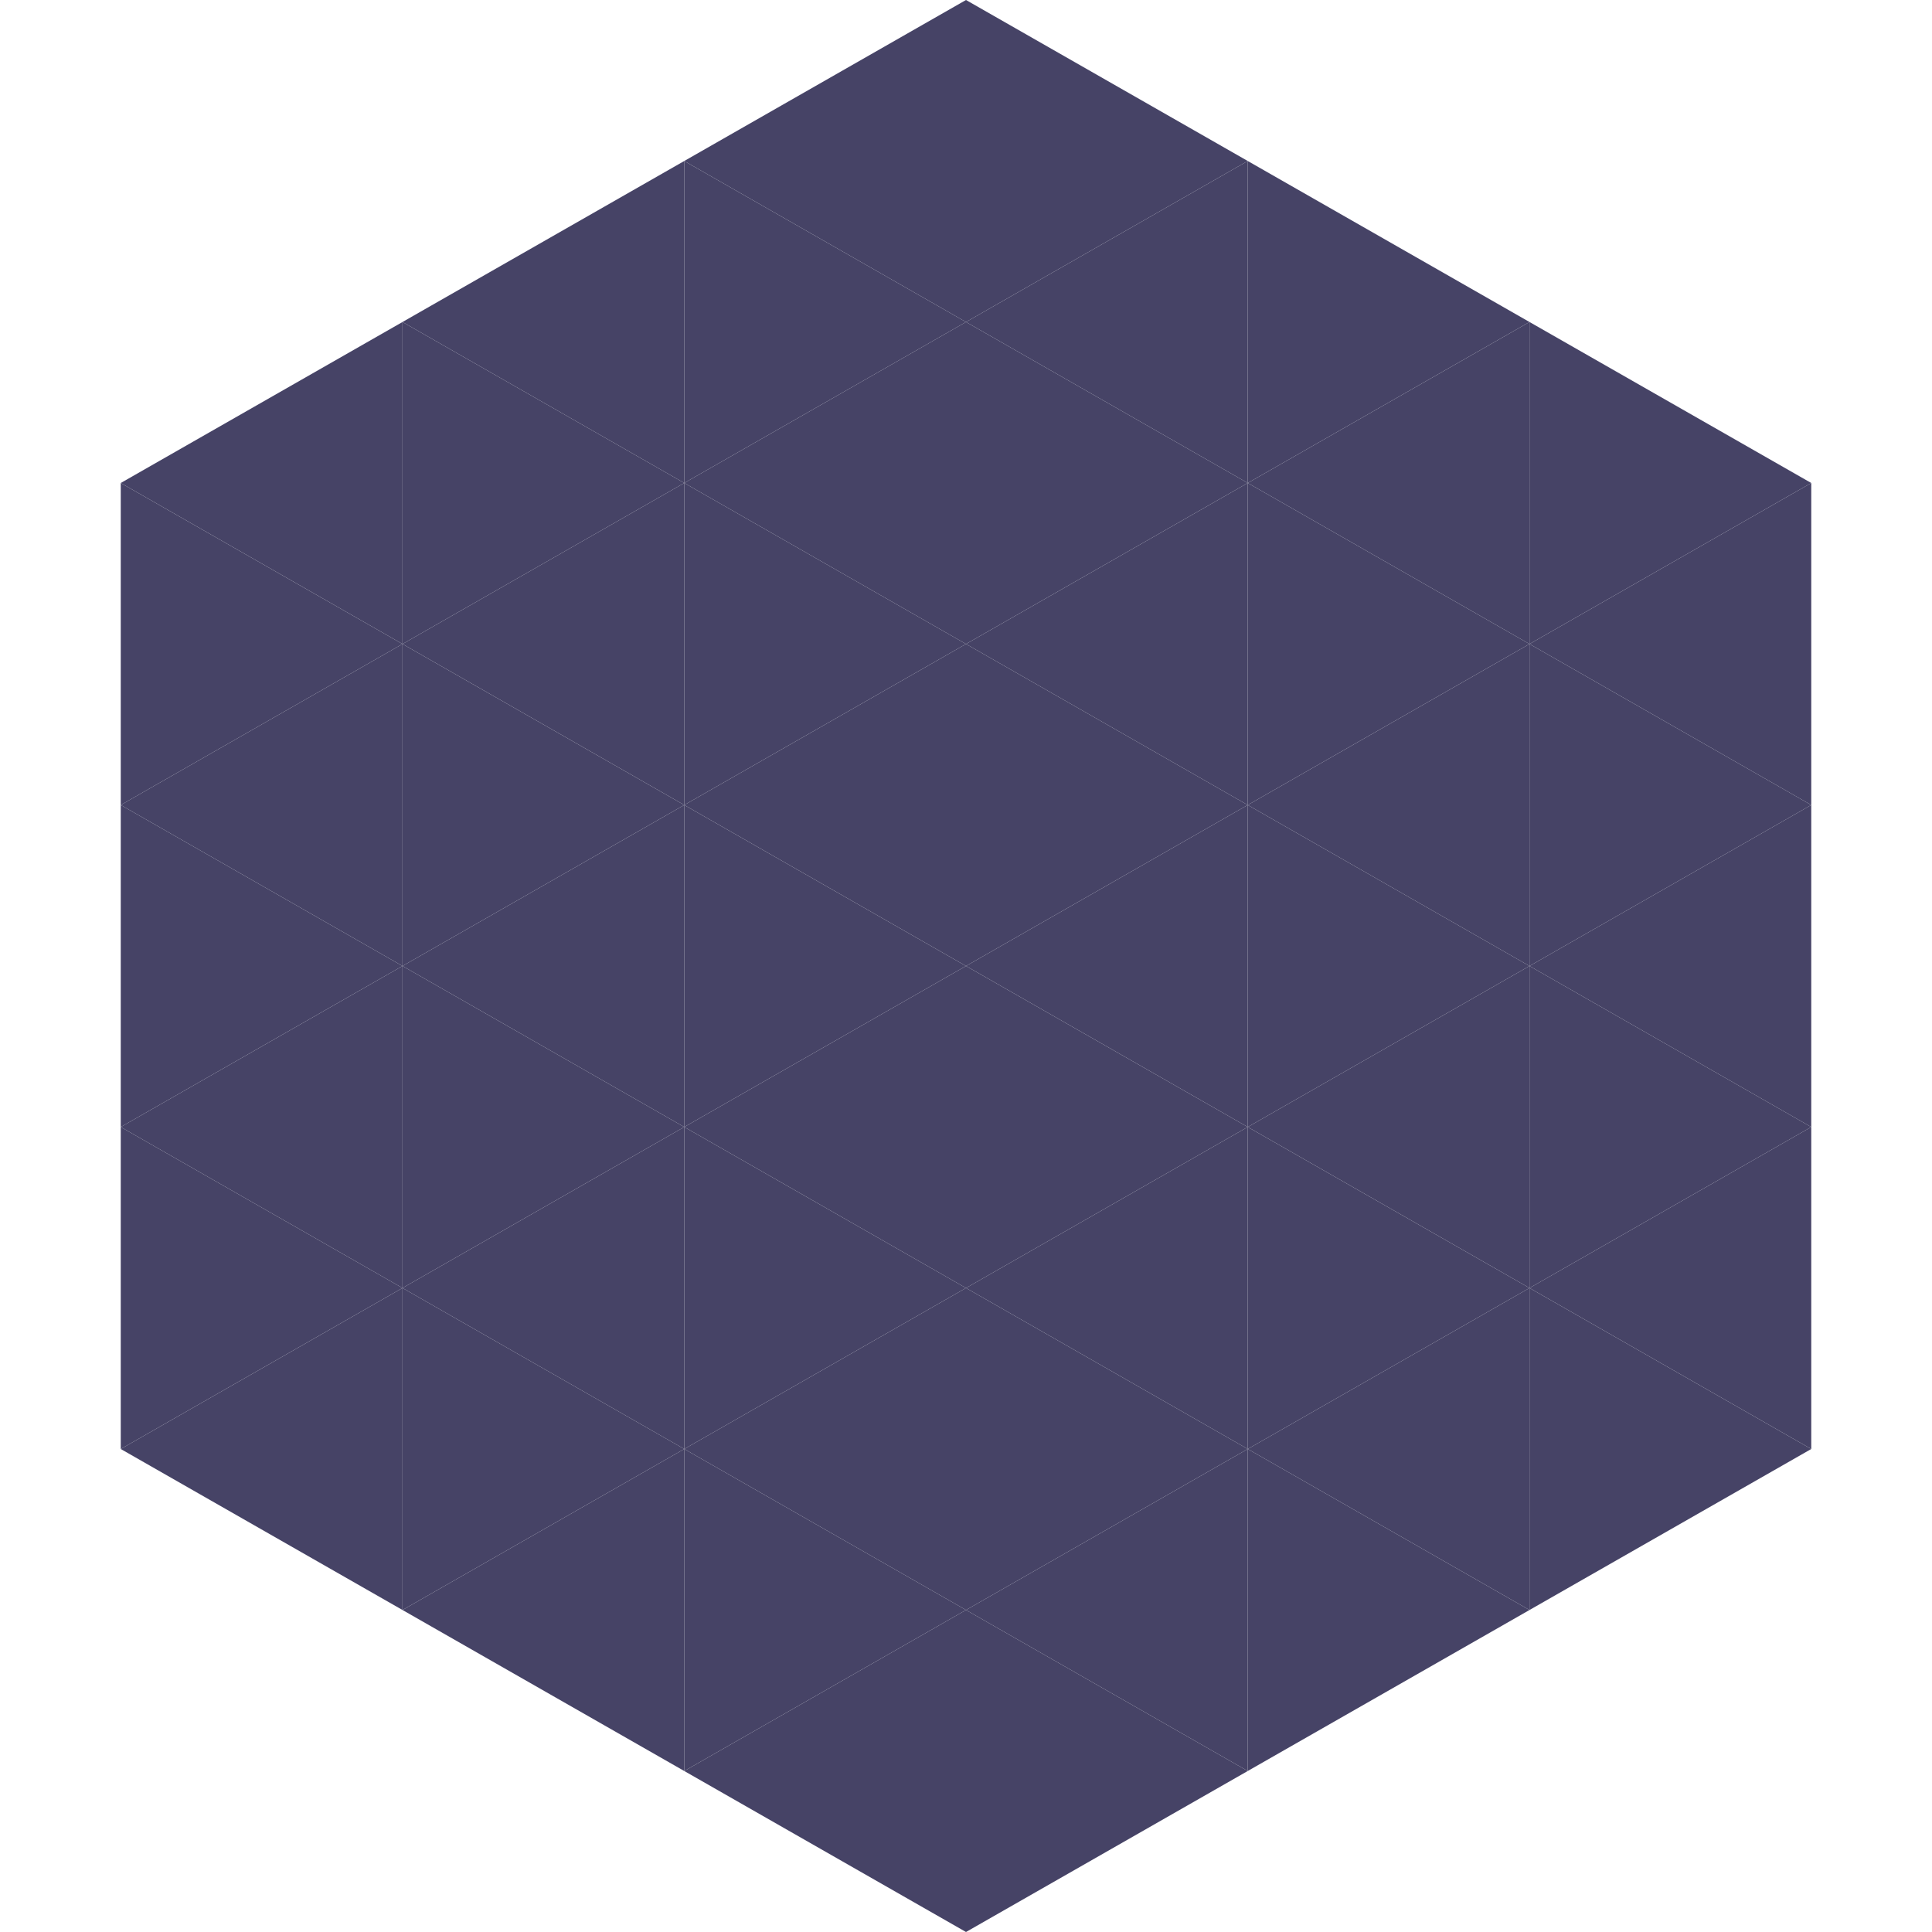
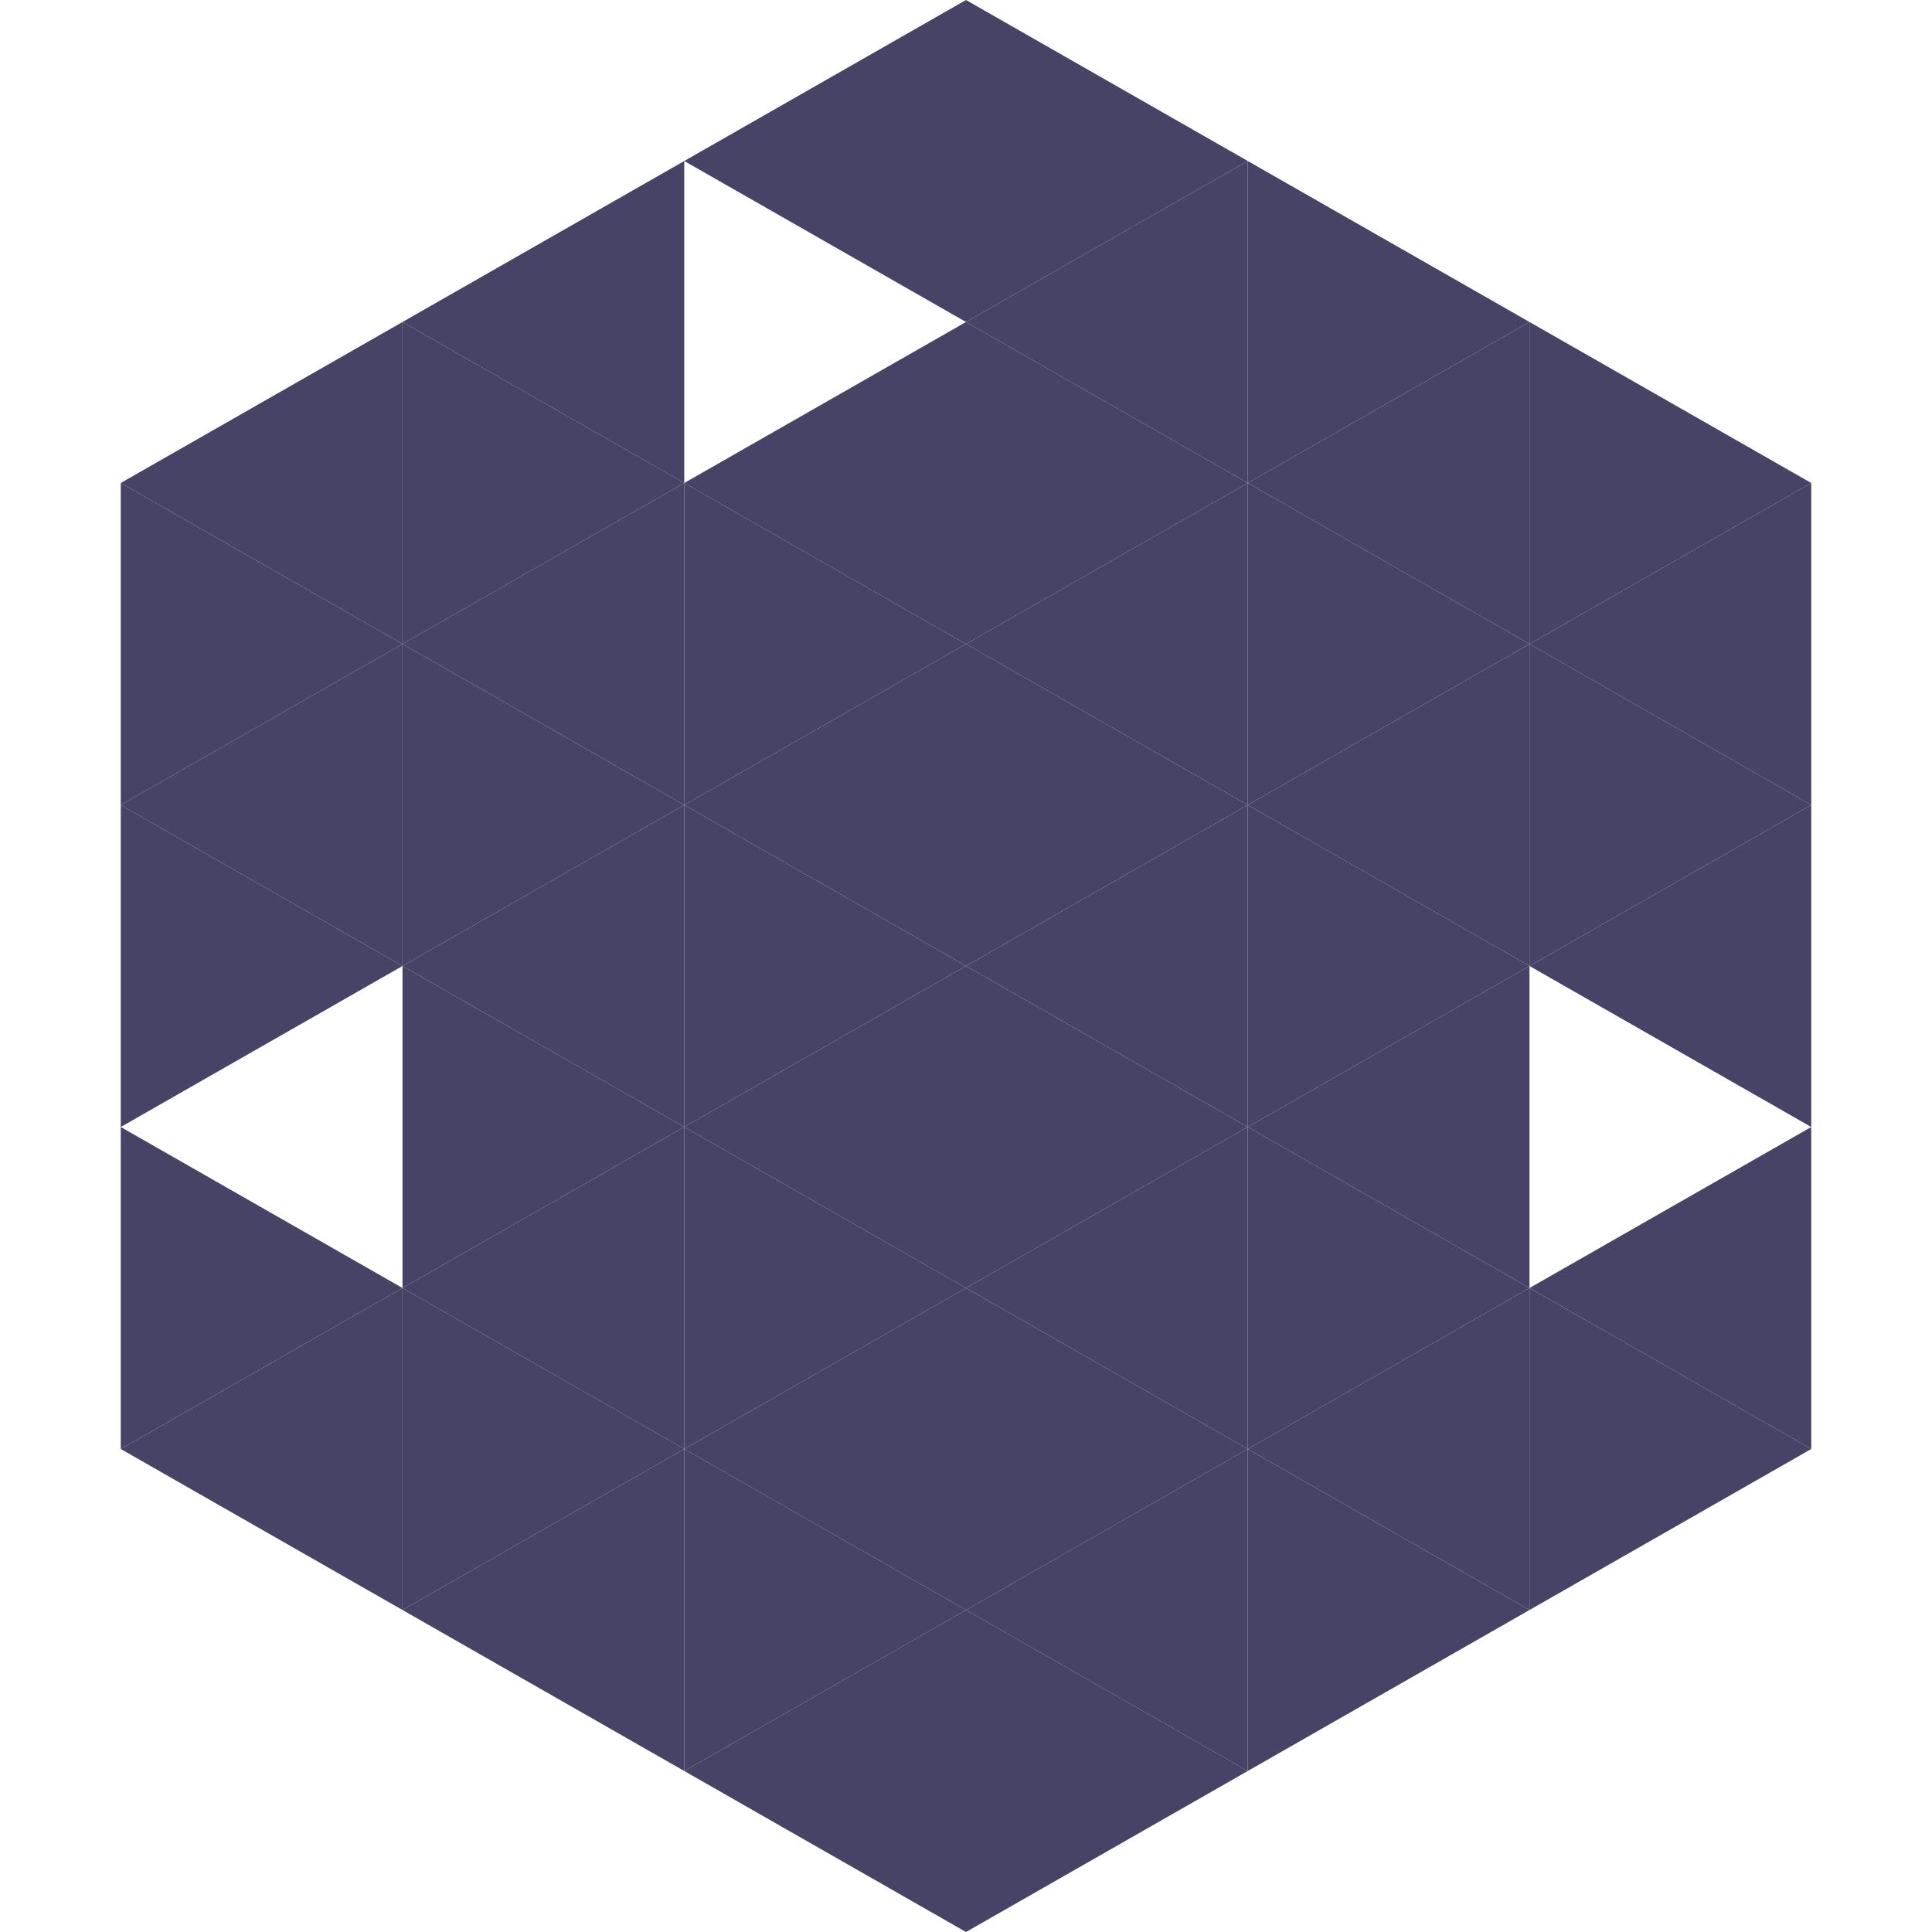
<svg xmlns="http://www.w3.org/2000/svg" width="240" height="240">
  <polygon points="50,40 15,60 50,80" style="fill:rgb(70,67,102)" />
  <polygon points="190,40 225,60 190,80" style="fill:rgb(70,67,102)" />
  <polygon points="15,60 50,80 15,100" style="fill:rgb(70,67,102)" />
  <polygon points="225,60 190,80 225,100" style="fill:rgb(70,67,102)" />
  <polygon points="50,80 15,100 50,120" style="fill:rgb(70,67,102)" />
  <polygon points="190,80 225,100 190,120" style="fill:rgb(70,67,102)" />
  <polygon points="15,100 50,120 15,140" style="fill:rgb(70,67,102)" />
  <polygon points="225,100 190,120 225,140" style="fill:rgb(70,67,102)" />
-   <polygon points="50,120 15,140 50,160" style="fill:rgb(70,67,102)" />
-   <polygon points="190,120 225,140 190,160" style="fill:rgb(70,67,102)" />
  <polygon points="15,140 50,160 15,180" style="fill:rgb(70,67,102)" />
  <polygon points="225,140 190,160 225,180" style="fill:rgb(70,67,102)" />
  <polygon points="50,160 15,180 50,200" style="fill:rgb(70,67,102)" />
  <polygon points="190,160 225,180 190,200" style="fill:rgb(70,67,102)" />
  <polygon points="15,180 50,200 15,220" style="fill:rgb(255,255,255); fill-opacity:0" />
  <polygon points="225,180 190,200 225,220" style="fill:rgb(255,255,255); fill-opacity:0" />
  <polygon points="50,0 85,20 50,40" style="fill:rgb(255,255,255); fill-opacity:0" />
  <polygon points="190,0 155,20 190,40" style="fill:rgb(255,255,255); fill-opacity:0" />
  <polygon points="85,20 50,40 85,60" style="fill:rgb(70,67,102)" />
  <polygon points="155,20 190,40 155,60" style="fill:rgb(70,67,102)" />
  <polygon points="50,40 85,60 50,80" style="fill:rgb(70,67,102)" />
  <polygon points="190,40 155,60 190,80" style="fill:rgb(70,67,102)" />
  <polygon points="85,60 50,80 85,100" style="fill:rgb(70,67,102)" />
  <polygon points="155,60 190,80 155,100" style="fill:rgb(70,67,102)" />
  <polygon points="50,80 85,100 50,120" style="fill:rgb(70,67,102)" />
  <polygon points="190,80 155,100 190,120" style="fill:rgb(70,67,102)" />
  <polygon points="85,100 50,120 85,140" style="fill:rgb(70,67,102)" />
  <polygon points="155,100 190,120 155,140" style="fill:rgb(70,67,102)" />
  <polygon points="50,120 85,140 50,160" style="fill:rgb(70,67,102)" />
  <polygon points="190,120 155,140 190,160" style="fill:rgb(70,67,102)" />
  <polygon points="85,140 50,160 85,180" style="fill:rgb(70,67,102)" />
  <polygon points="155,140 190,160 155,180" style="fill:rgb(70,67,102)" />
  <polygon points="50,160 85,180 50,200" style="fill:rgb(70,67,102)" />
  <polygon points="190,160 155,180 190,200" style="fill:rgb(70,67,102)" />
  <polygon points="85,180 50,200 85,220" style="fill:rgb(70,67,102)" />
  <polygon points="155,180 190,200 155,220" style="fill:rgb(70,67,102)" />
  <polygon points="120,0 85,20 120,40" style="fill:rgb(70,67,102)" />
  <polygon points="120,0 155,20 120,40" style="fill:rgb(70,67,102)" />
-   <polygon points="85,20 120,40 85,60" style="fill:rgb(70,67,102)" />
  <polygon points="155,20 120,40 155,60" style="fill:rgb(70,67,102)" />
  <polygon points="120,40 85,60 120,80" style="fill:rgb(70,67,102)" />
  <polygon points="120,40 155,60 120,80" style="fill:rgb(70,67,102)" />
  <polygon points="85,60 120,80 85,100" style="fill:rgb(70,67,102)" />
  <polygon points="155,60 120,80 155,100" style="fill:rgb(70,67,102)" />
  <polygon points="120,80 85,100 120,120" style="fill:rgb(70,67,102)" />
  <polygon points="120,80 155,100 120,120" style="fill:rgb(70,67,102)" />
  <polygon points="85,100 120,120 85,140" style="fill:rgb(70,67,102)" />
  <polygon points="155,100 120,120 155,140" style="fill:rgb(70,67,102)" />
  <polygon points="120,120 85,140 120,160" style="fill:rgb(70,67,102)" />
  <polygon points="120,120 155,140 120,160" style="fill:rgb(70,67,102)" />
  <polygon points="85,140 120,160 85,180" style="fill:rgb(70,67,102)" />
  <polygon points="155,140 120,160 155,180" style="fill:rgb(70,67,102)" />
  <polygon points="120,160 85,180 120,200" style="fill:rgb(70,67,102)" />
  <polygon points="120,160 155,180 120,200" style="fill:rgb(70,67,102)" />
  <polygon points="85,180 120,200 85,220" style="fill:rgb(70,67,102)" />
  <polygon points="155,180 120,200 155,220" style="fill:rgb(70,67,102)" />
  <polygon points="120,200 85,220 120,240" style="fill:rgb(70,67,102)" />
  <polygon points="120,200 155,220 120,240" style="fill:rgb(70,67,102)" />
  <polygon points="85,220 120,240 85,260" style="fill:rgb(255,255,255); fill-opacity:0" />
  <polygon points="155,220 120,240 155,260" style="fill:rgb(255,255,255); fill-opacity:0" />
</svg>